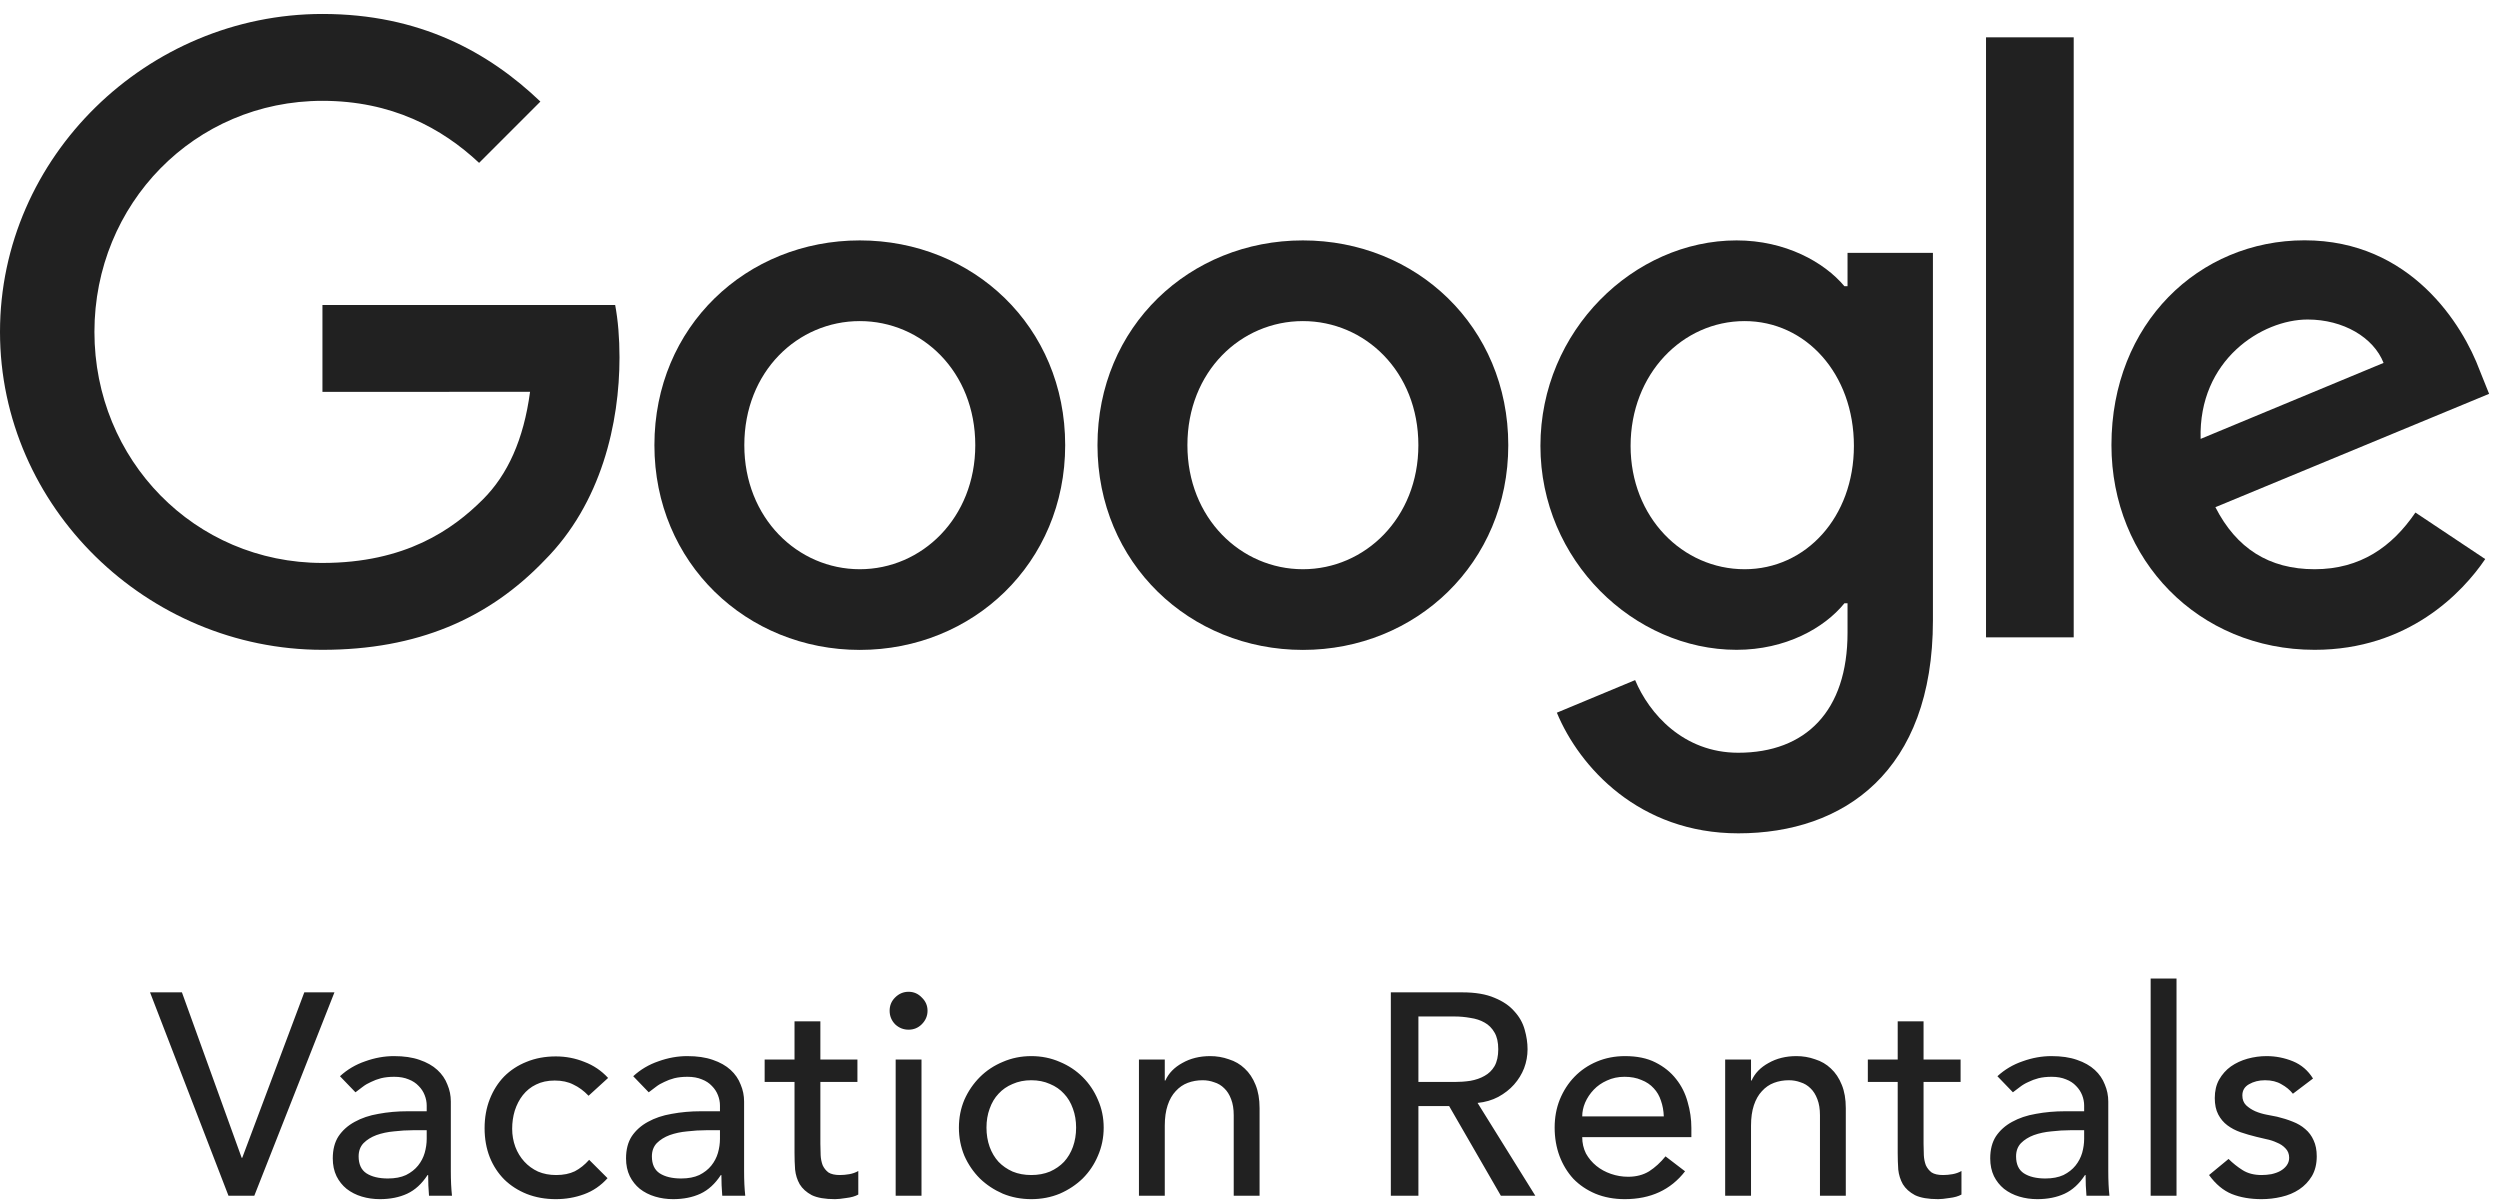
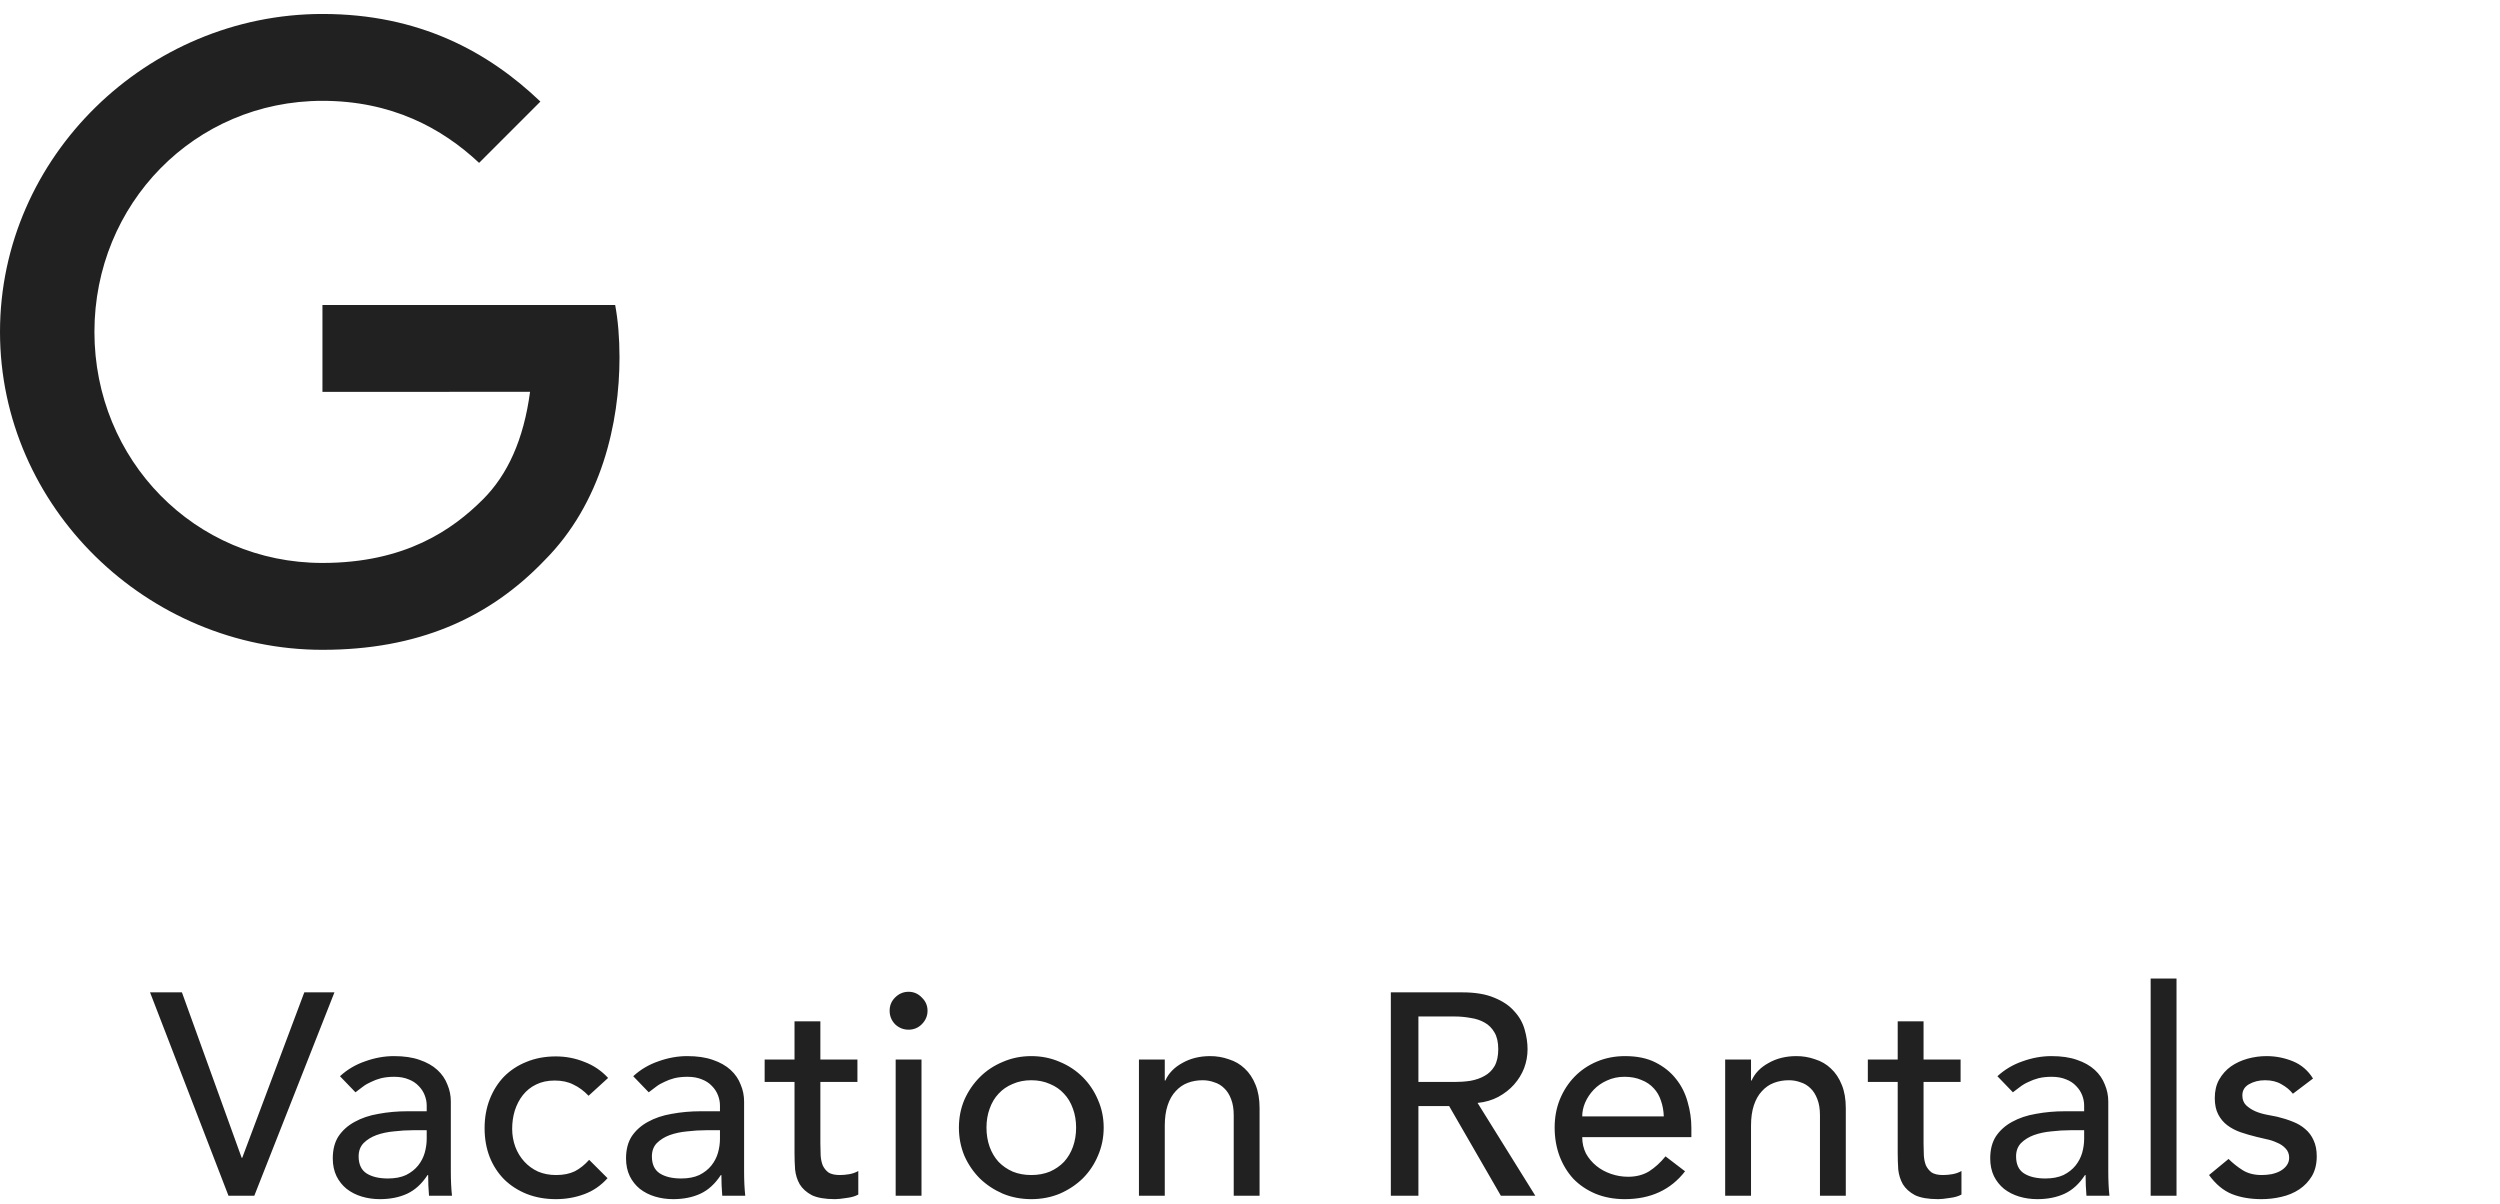
<svg xmlns="http://www.w3.org/2000/svg" width="135" height="65" viewBox="0 0 135 65" fill="none">
-   <path d="M57.52 24.039C57.52 30.404 52.541 35.095 46.429 35.095C40.318 35.095 35.338 30.404 35.338 24.039C35.338 17.628 40.318 12.982 46.429 12.982C52.541 12.982 57.52 17.628 57.52 24.039ZM52.665 24.039C52.665 20.061 49.778 17.339 46.429 17.339C43.079 17.339 40.193 20.061 40.193 24.039C40.193 27.977 43.079 30.738 46.429 30.738C49.778 30.738 52.665 27.972 52.665 24.039Z" fill="#212121" />
-   <path d="M81.447 24.039C81.447 30.404 76.467 35.095 70.355 35.095C64.245 35.095 59.264 30.404 59.264 24.039C59.264 17.633 64.245 12.982 70.355 12.982C76.467 12.982 81.447 17.628 81.447 24.039ZM76.592 24.039C76.592 20.061 73.705 17.339 70.355 17.339C67.006 17.339 64.12 20.061 64.12 24.039C64.12 27.977 67.006 30.738 70.355 30.738C73.705 30.738 76.592 27.972 76.592 24.039Z" fill="#212121" />
-   <path d="M104.378 13.65V33.5C104.378 41.665 99.562 45 93.87 45C88.511 45 85.286 41.416 84.07 38.485L88.297 36.725C89.049 38.525 90.894 40.648 93.865 40.648C97.508 40.648 99.767 38.4 99.767 34.168V32.578H99.598C98.511 33.919 96.417 35.09 93.775 35.09C88.247 35.09 83.183 30.275 83.183 24.078C83.183 17.838 88.247 12.982 93.775 12.982C96.412 12.982 98.506 14.154 99.598 15.455H99.767V13.655H104.378V13.65ZM100.111 24.078C100.111 20.185 97.514 17.339 94.209 17.339C90.859 17.339 88.052 20.185 88.052 24.078C88.052 27.932 90.859 30.738 94.209 30.738C97.514 30.738 100.111 27.932 100.111 24.078Z" fill="#212121" />
-   <path d="M111.98 2.016V34.417H107.245V2.016H111.98Z" fill="#212121" />
-   <path d="M130.433 27.677L134.202 30.19C132.985 31.989 130.055 35.09 124.99 35.09C118.709 35.09 114.018 30.235 114.018 24.034C114.018 17.459 118.749 12.977 124.447 12.977C130.184 12.977 132.991 17.543 133.908 20.011L134.412 21.267L119.631 27.388C120.764 29.607 122.522 30.738 124.99 30.738C127.463 30.738 129.177 29.522 130.433 27.677ZM118.834 23.7L128.713 19.597C128.17 18.216 126.535 17.254 124.612 17.254C122.144 17.254 118.709 19.433 118.834 23.7Z" fill="#212121" />
  <path d="M17.412 21.162V16.471H33.219C33.373 17.289 33.453 18.256 33.453 19.303C33.453 22.822 32.491 27.174 29.39 30.274C26.375 33.415 22.521 35.09 17.417 35.09C7.956 35.09 0 27.383 0 17.922C0 8.461 7.956 0.754 17.417 0.754C22.651 0.754 26.38 2.808 29.181 5.485L25.871 8.795C23.862 6.911 21.141 5.445 17.412 5.445C10.503 5.445 5.099 11.013 5.099 17.922C5.099 24.831 10.503 30.399 17.412 30.399C21.893 30.399 24.446 28.599 26.081 26.965C27.407 25.639 28.279 23.744 28.623 21.157L17.412 21.162Z" fill="#212121" />
  <path d="M8.102 53.587H9.824L13.05 62.521H13.081L16.432 53.587H18.06L13.733 64.568H12.337L8.102 53.587ZM18.358 58.116C18.751 57.754 19.206 57.485 19.723 57.309C20.24 57.123 20.757 57.03 21.274 57.03C21.812 57.03 22.272 57.097 22.654 57.232C23.047 57.366 23.368 57.547 23.616 57.775C23.864 58.002 24.045 58.266 24.159 58.566C24.283 58.855 24.345 59.16 24.345 59.481V63.234C24.345 63.493 24.35 63.731 24.36 63.948C24.371 64.165 24.386 64.372 24.407 64.568H23.166C23.135 64.196 23.12 63.824 23.12 63.452H23.089C22.778 63.927 22.411 64.263 21.987 64.46C21.563 64.656 21.072 64.754 20.514 64.754C20.173 64.754 19.847 64.708 19.537 64.615C19.226 64.522 18.953 64.382 18.715 64.196C18.487 64.01 18.306 63.782 18.172 63.514C18.037 63.234 17.97 62.914 17.97 62.552C17.97 62.076 18.073 61.678 18.28 61.358C18.497 61.037 18.787 60.779 19.149 60.582C19.521 60.375 19.95 60.23 20.436 60.148C20.933 60.055 21.46 60.008 22.018 60.008H23.042V59.698C23.042 59.512 23.006 59.326 22.933 59.14C22.861 58.953 22.753 58.788 22.608 58.643C22.463 58.488 22.282 58.369 22.065 58.286C21.848 58.194 21.589 58.147 21.289 58.147C21.02 58.147 20.783 58.173 20.576 58.224C20.379 58.276 20.198 58.343 20.033 58.426C19.868 58.498 19.718 58.586 19.583 58.69C19.449 58.793 19.32 58.891 19.195 58.984L18.358 58.116ZM22.297 61.032C21.967 61.032 21.625 61.053 21.274 61.094C20.933 61.125 20.617 61.192 20.328 61.295C20.049 61.399 19.816 61.544 19.63 61.73C19.454 61.916 19.366 62.154 19.366 62.443C19.366 62.867 19.506 63.172 19.785 63.358C20.074 63.545 20.462 63.638 20.948 63.638C21.331 63.638 21.657 63.576 21.925 63.452C22.194 63.317 22.411 63.147 22.577 62.94C22.742 62.733 22.861 62.505 22.933 62.257C23.006 61.999 23.042 61.745 23.042 61.497V61.032H22.297ZM31.783 59.171C31.525 58.902 31.25 58.7 30.961 58.566C30.682 58.421 30.346 58.349 29.953 58.349C29.57 58.349 29.234 58.421 28.945 58.566C28.666 58.7 28.428 58.891 28.231 59.14C28.045 59.377 27.9 59.657 27.797 59.977C27.704 60.287 27.657 60.613 27.657 60.954C27.657 61.295 27.714 61.621 27.828 61.931C27.942 62.231 28.102 62.495 28.309 62.722C28.516 62.95 28.764 63.131 29.053 63.265C29.343 63.389 29.669 63.452 30.03 63.452C30.423 63.452 30.759 63.384 31.038 63.25C31.318 63.105 31.576 62.898 31.814 62.63L32.807 63.622C32.445 64.025 32.021 64.315 31.535 64.491C31.059 64.666 30.553 64.754 30.015 64.754C29.446 64.754 28.924 64.661 28.448 64.475C27.983 64.289 27.58 64.031 27.238 63.7C26.897 63.358 26.634 62.955 26.447 62.49C26.261 62.014 26.168 61.492 26.168 60.923C26.168 60.355 26.261 59.833 26.447 59.357C26.634 58.881 26.892 58.473 27.223 58.131C27.564 57.79 27.967 57.526 28.433 57.34C28.909 57.144 29.436 57.046 30.015 57.046C30.553 57.046 31.064 57.144 31.55 57.34C32.047 57.526 32.476 57.816 32.838 58.209L31.783 59.171ZM34.194 58.116C34.587 57.754 35.042 57.485 35.559 57.309C36.076 57.123 36.593 57.03 37.11 57.03C37.647 57.03 38.108 57.097 38.49 57.232C38.883 57.366 39.204 57.547 39.452 57.775C39.7 58.002 39.881 58.266 39.995 58.566C40.119 58.855 40.181 59.16 40.181 59.481V63.234C40.181 63.493 40.186 63.731 40.196 63.948C40.207 64.165 40.222 64.372 40.243 64.568H39.002C38.971 64.196 38.955 63.824 38.955 63.452H38.925C38.614 63.927 38.247 64.263 37.823 64.46C37.399 64.656 36.908 64.754 36.35 64.754C36.008 64.754 35.683 64.708 35.373 64.615C35.062 64.522 34.788 64.382 34.55 64.196C34.323 64.01 34.142 63.782 34.008 63.514C33.873 63.234 33.806 62.914 33.806 62.552C33.806 62.076 33.909 61.678 34.116 61.358C34.333 61.037 34.623 60.779 34.985 60.582C35.357 60.375 35.786 60.23 36.272 60.148C36.769 60.055 37.296 60.008 37.854 60.008H38.878V59.698C38.878 59.512 38.842 59.326 38.769 59.14C38.697 58.953 38.588 58.788 38.444 58.643C38.299 58.488 38.118 58.369 37.901 58.286C37.684 58.194 37.425 58.147 37.125 58.147C36.856 58.147 36.618 58.173 36.412 58.224C36.215 58.276 36.034 58.343 35.869 58.426C35.703 58.498 35.553 58.586 35.419 58.69C35.285 58.793 35.155 58.891 35.031 58.984L34.194 58.116ZM38.133 61.032C37.803 61.032 37.461 61.053 37.11 61.094C36.769 61.125 36.453 61.192 36.164 61.295C35.884 61.399 35.652 61.544 35.466 61.73C35.29 61.916 35.202 62.154 35.202 62.443C35.202 62.867 35.342 63.172 35.621 63.358C35.91 63.545 36.298 63.638 36.784 63.638C37.167 63.638 37.492 63.576 37.761 63.452C38.03 63.317 38.247 63.147 38.413 62.94C38.578 62.733 38.697 62.505 38.769 62.257C38.842 61.999 38.878 61.745 38.878 61.497V61.032H38.133ZM46.301 58.426H44.3V61.761C44.3 61.968 44.305 62.175 44.315 62.381C44.325 62.578 44.362 62.759 44.424 62.924C44.496 63.079 44.6 63.209 44.734 63.312C44.879 63.405 45.086 63.452 45.354 63.452C45.52 63.452 45.69 63.436 45.866 63.405C46.042 63.374 46.202 63.317 46.348 63.234V64.506C46.182 64.599 45.965 64.661 45.696 64.692C45.437 64.734 45.236 64.754 45.09 64.754C44.553 64.754 44.134 64.682 43.834 64.537C43.545 64.382 43.328 64.186 43.183 63.948C43.048 63.71 42.966 63.446 42.935 63.157C42.914 62.857 42.904 62.557 42.904 62.257V58.426H41.291V57.216H42.904V55.153H44.3V57.216H46.301V58.426ZM48.366 57.216H49.761V64.568H48.366V57.216ZM48.04 54.58C48.04 54.3 48.137 54.062 48.334 53.866C48.541 53.659 48.784 53.556 49.063 53.556C49.343 53.556 49.581 53.659 49.777 53.866C49.983 54.062 50.087 54.3 50.087 54.58C50.087 54.859 49.983 55.102 49.777 55.309C49.581 55.505 49.343 55.603 49.063 55.603C48.784 55.603 48.541 55.505 48.334 55.309C48.137 55.102 48.04 54.859 48.04 54.58ZM53.27 60.892C53.27 61.265 53.327 61.611 53.441 61.931C53.554 62.242 53.714 62.511 53.921 62.738C54.128 62.955 54.382 63.131 54.681 63.265C54.982 63.389 55.318 63.452 55.69 63.452C56.062 63.452 56.398 63.389 56.698 63.265C56.998 63.131 57.252 62.955 57.458 62.738C57.665 62.511 57.825 62.242 57.938 61.931C58.053 61.611 58.11 61.265 58.11 60.892C58.11 60.52 58.053 60.179 57.938 59.869C57.825 59.548 57.665 59.279 57.458 59.062C57.252 58.834 56.998 58.659 56.698 58.535C56.398 58.4 56.062 58.333 55.69 58.333C55.318 58.333 54.982 58.4 54.681 58.535C54.382 58.659 54.128 58.834 53.921 59.062C53.714 59.279 53.554 59.548 53.441 59.869C53.327 60.179 53.27 60.52 53.27 60.892ZM51.781 60.892C51.781 60.355 51.879 59.853 52.076 59.388C52.282 58.922 52.562 58.514 52.913 58.162C53.265 57.811 53.679 57.537 54.154 57.34C54.63 57.134 55.142 57.03 55.69 57.03C56.238 57.03 56.75 57.134 57.225 57.34C57.701 57.537 58.114 57.811 58.466 58.162C58.817 58.514 59.092 58.922 59.288 59.388C59.495 59.853 59.599 60.355 59.599 60.892C59.599 61.43 59.495 61.937 59.288 62.412C59.092 62.878 58.817 63.286 58.466 63.638C58.114 63.979 57.701 64.253 57.225 64.46C56.75 64.656 56.238 64.754 55.69 64.754C55.142 64.754 54.63 64.656 54.154 64.46C53.679 64.253 53.265 63.979 52.913 63.638C52.562 63.286 52.282 62.878 52.076 62.412C51.879 61.937 51.781 61.43 51.781 60.892ZM61.503 57.216H62.898V58.349H62.929C63.105 57.956 63.41 57.64 63.845 57.402C64.279 57.154 64.781 57.03 65.349 57.03C65.701 57.03 66.037 57.087 66.357 57.201C66.688 57.304 66.973 57.47 67.21 57.697C67.458 57.925 67.655 58.219 67.8 58.581C67.944 58.933 68.017 59.352 68.017 59.838V64.568H66.621V60.225C66.621 59.884 66.574 59.595 66.481 59.357C66.389 59.109 66.264 58.912 66.109 58.767C65.954 58.612 65.773 58.504 65.566 58.442C65.369 58.369 65.162 58.333 64.945 58.333C64.656 58.333 64.388 58.38 64.14 58.473C63.892 58.566 63.674 58.716 63.488 58.922C63.302 59.119 63.157 59.372 63.054 59.682C62.95 59.993 62.898 60.36 62.898 60.784V64.568H61.503V57.216ZM75.105 53.587H78.967C79.67 53.587 80.249 53.685 80.704 53.882C81.159 54.068 81.516 54.311 81.775 54.611C82.043 54.9 82.23 55.231 82.333 55.603C82.437 55.965 82.488 56.317 82.488 56.658C82.488 57.01 82.426 57.351 82.302 57.682C82.177 58.002 81.997 58.297 81.759 58.566C81.531 58.824 81.247 59.047 80.906 59.233C80.575 59.408 80.202 59.517 79.789 59.558L82.906 64.568H81.046L78.254 59.729H76.594V64.568H75.105V53.587ZM76.594 58.426H78.549C78.838 58.426 79.122 58.406 79.401 58.364C79.69 58.312 79.944 58.224 80.161 58.1C80.389 57.976 80.569 57.801 80.704 57.573C80.839 57.335 80.906 57.03 80.906 56.658C80.906 56.286 80.839 55.986 80.704 55.758C80.569 55.52 80.389 55.34 80.161 55.215C79.944 55.091 79.69 55.009 79.401 54.967C79.122 54.916 78.838 54.89 78.549 54.89H76.594V58.426ZM85.44 61.404C85.44 61.725 85.508 62.019 85.641 62.288C85.786 62.547 85.973 62.769 86.2 62.955C86.428 63.141 86.692 63.286 86.991 63.389C87.29 63.493 87.601 63.545 87.921 63.545C88.356 63.545 88.734 63.446 89.054 63.25C89.375 63.043 89.669 62.774 89.938 62.443L90.993 63.25C90.217 64.253 89.132 64.754 87.736 64.754C87.157 64.754 86.629 64.656 86.153 64.46C85.688 64.263 85.29 63.994 84.959 63.653C84.639 63.302 84.391 62.893 84.215 62.428C84.039 61.952 83.951 61.44 83.951 60.892C83.951 60.344 84.043 59.838 84.23 59.372C84.426 58.897 84.69 58.488 85.021 58.147C85.362 57.795 85.766 57.521 86.231 57.325C86.696 57.129 87.204 57.03 87.751 57.03C88.402 57.03 88.951 57.144 89.395 57.371C89.85 57.599 90.223 57.899 90.512 58.271C90.801 58.633 91.008 59.047 91.133 59.512C91.266 59.967 91.334 60.432 91.334 60.908V61.404H85.44ZM89.845 60.287C89.834 59.977 89.783 59.693 89.69 59.434C89.607 59.176 89.478 58.953 89.302 58.767C89.126 58.571 88.904 58.421 88.635 58.318C88.376 58.204 88.072 58.147 87.72 58.147C87.378 58.147 87.063 58.214 86.774 58.349C86.495 58.473 86.257 58.638 86.061 58.845C85.864 59.052 85.709 59.284 85.596 59.543C85.492 59.791 85.44 60.039 85.44 60.287H89.845ZM93.159 57.216H94.555V58.349H94.586C94.761 57.956 95.066 57.64 95.501 57.402C95.935 57.154 96.437 57.03 97.006 57.03C97.357 57.03 97.694 57.087 98.014 57.201C98.345 57.304 98.629 57.47 98.866 57.697C99.115 57.925 99.312 58.219 99.456 58.581C99.601 58.933 99.673 59.352 99.673 59.838V64.568H98.278V60.225C98.278 59.884 98.231 59.595 98.138 59.357C98.045 59.109 97.921 58.912 97.766 58.767C97.61 58.612 97.43 58.504 97.223 58.442C97.026 58.369 96.82 58.333 96.602 58.333C96.313 58.333 96.043 58.38 95.796 58.473C95.547 58.566 95.33 58.716 95.144 58.922C94.958 59.119 94.814 59.372 94.71 59.682C94.607 59.993 94.555 60.36 94.555 60.784V64.568H93.159V57.216ZM105.872 58.426H103.872V61.761C103.872 61.968 103.877 62.175 103.887 62.381C103.897 62.578 103.934 62.759 103.996 62.924C104.068 63.079 104.172 63.209 104.306 63.312C104.45 63.405 104.657 63.452 104.926 63.452C105.092 63.452 105.262 63.436 105.438 63.405C105.614 63.374 105.774 63.317 105.919 63.234V64.506C105.753 64.599 105.536 64.661 105.268 64.692C105.009 64.734 104.807 64.754 104.663 64.754C104.125 64.754 103.706 64.682 103.406 64.537C103.117 64.382 102.9 64.186 102.754 63.948C102.621 63.71 102.537 63.446 102.506 63.157C102.486 62.857 102.476 62.557 102.476 62.257V58.426H100.863V57.216H102.476V55.153H103.872V57.216H105.872V58.426ZM107.86 58.116C108.253 57.754 108.708 57.485 109.224 57.309C109.742 57.123 110.258 57.03 110.776 57.03C111.313 57.03 111.774 57.097 112.156 57.232C112.549 57.366 112.87 57.547 113.118 57.775C113.366 58.002 113.546 58.266 113.661 58.566C113.784 58.855 113.847 59.16 113.847 59.481V63.234C113.847 63.493 113.852 63.731 113.862 63.948C113.872 64.165 113.888 64.372 113.909 64.568H112.668C112.637 64.196 112.622 63.824 112.622 63.452H112.59C112.28 63.927 111.913 64.263 111.489 64.46C111.065 64.656 110.574 64.754 110.016 64.754C109.674 64.754 109.349 64.708 109.039 64.615C108.728 64.522 108.454 64.382 108.216 64.196C107.989 64.01 107.808 63.782 107.673 63.514C107.54 63.234 107.472 62.914 107.472 62.552C107.472 62.076 107.575 61.678 107.782 61.358C107.999 61.037 108.289 60.779 108.65 60.582C109.023 60.375 109.452 60.23 109.938 60.148C110.434 60.055 110.961 60.008 111.52 60.008H112.544V59.698C112.544 59.512 112.508 59.326 112.436 59.14C112.362 58.953 112.254 58.788 112.11 58.643C111.965 58.488 111.784 58.369 111.567 58.286C111.35 58.194 111.092 58.147 110.791 58.147C110.522 58.147 110.285 58.173 110.078 58.224C109.881 58.276 109.701 58.343 109.535 58.426C109.369 58.498 109.22 58.586 109.085 58.69C108.951 58.793 108.822 58.891 108.697 58.984L107.86 58.116ZM111.799 61.032C111.469 61.032 111.127 61.053 110.776 61.094C110.434 61.125 110.119 61.192 109.83 61.295C109.55 61.399 109.318 61.544 109.132 61.73C108.956 61.916 108.868 62.154 108.868 62.443C108.868 62.867 109.007 63.172 109.287 63.358C109.576 63.545 109.964 63.638 110.45 63.638C110.832 63.638 111.158 63.576 111.428 63.452C111.696 63.317 111.913 63.147 112.079 62.94C112.244 62.733 112.362 62.505 112.436 62.257C112.508 61.999 112.544 61.745 112.544 61.497V61.032H111.799ZM116.135 52.842H117.532V64.568H116.135V52.842ZM123.817 59.062C123.652 58.855 123.445 58.685 123.197 58.55C122.959 58.406 122.664 58.333 122.312 58.333C121.982 58.333 121.692 58.406 121.444 58.55C121.206 58.685 121.087 58.886 121.087 59.155C121.087 59.372 121.154 59.548 121.288 59.682C121.433 59.817 121.599 59.925 121.785 60.008C121.982 60.091 122.188 60.153 122.405 60.194C122.622 60.236 122.808 60.272 122.964 60.303C123.263 60.375 123.543 60.463 123.801 60.567C124.07 60.67 124.297 60.804 124.484 60.97C124.68 61.135 124.83 61.337 124.934 61.575C125.047 61.813 125.104 62.102 125.104 62.443C125.104 62.857 125.016 63.214 124.84 63.514C124.664 63.803 124.437 64.041 124.158 64.227C123.879 64.413 123.558 64.548 123.197 64.63C122.845 64.713 122.488 64.754 122.126 64.754C121.516 64.754 120.978 64.661 120.513 64.475C120.058 64.289 119.649 63.948 119.288 63.452L120.342 62.583C120.57 62.81 120.823 63.012 121.102 63.188C121.382 63.364 121.722 63.452 122.126 63.452C122.302 63.452 122.478 63.436 122.654 63.405C122.839 63.364 123 63.307 123.134 63.234C123.279 63.152 123.393 63.053 123.476 62.94C123.568 62.816 123.615 62.676 123.615 62.521C123.615 62.314 123.548 62.143 123.414 62.009C123.289 61.875 123.134 61.771 122.948 61.699C122.773 61.616 122.581 61.554 122.374 61.513C122.177 61.461 122.002 61.42 121.847 61.389C121.548 61.316 121.263 61.233 120.993 61.141C120.725 61.047 120.487 60.923 120.28 60.768C120.073 60.613 119.908 60.417 119.784 60.179C119.66 59.941 119.598 59.646 119.598 59.295C119.598 58.912 119.676 58.581 119.831 58.302C119.996 58.013 120.208 57.775 120.466 57.589C120.735 57.402 121.036 57.263 121.366 57.17C121.708 57.077 122.048 57.03 122.39 57.03C122.886 57.03 123.361 57.123 123.817 57.309C124.272 57.495 124.633 57.806 124.903 58.24L123.817 59.062Z" fill="#212121" />
</svg>